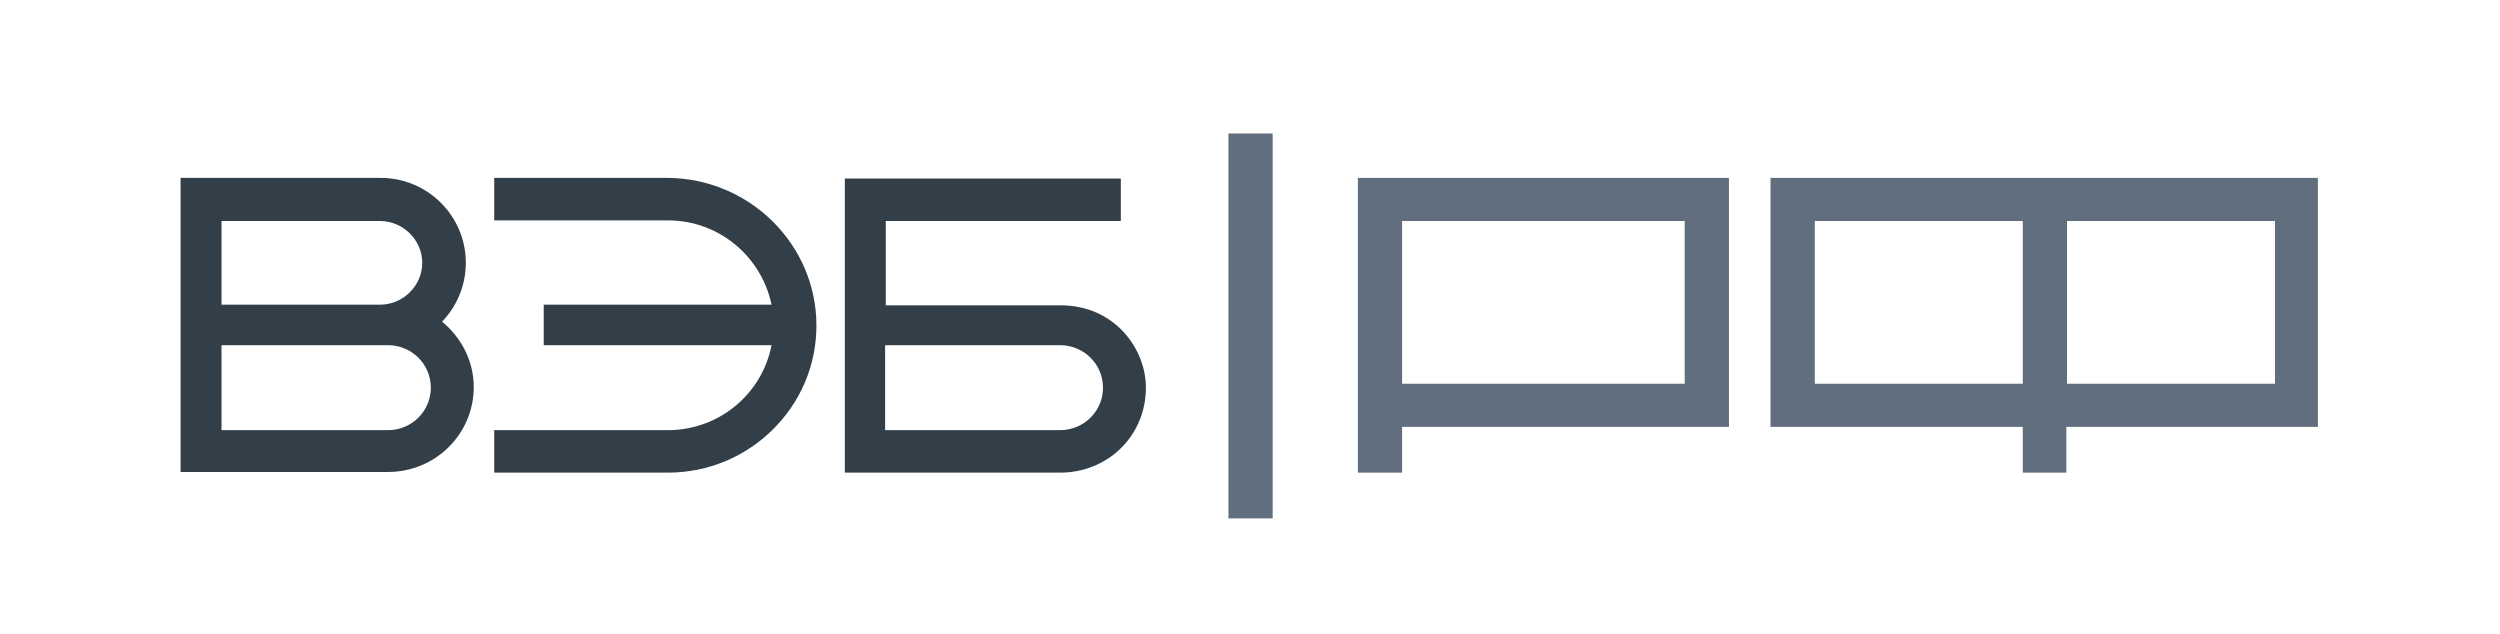
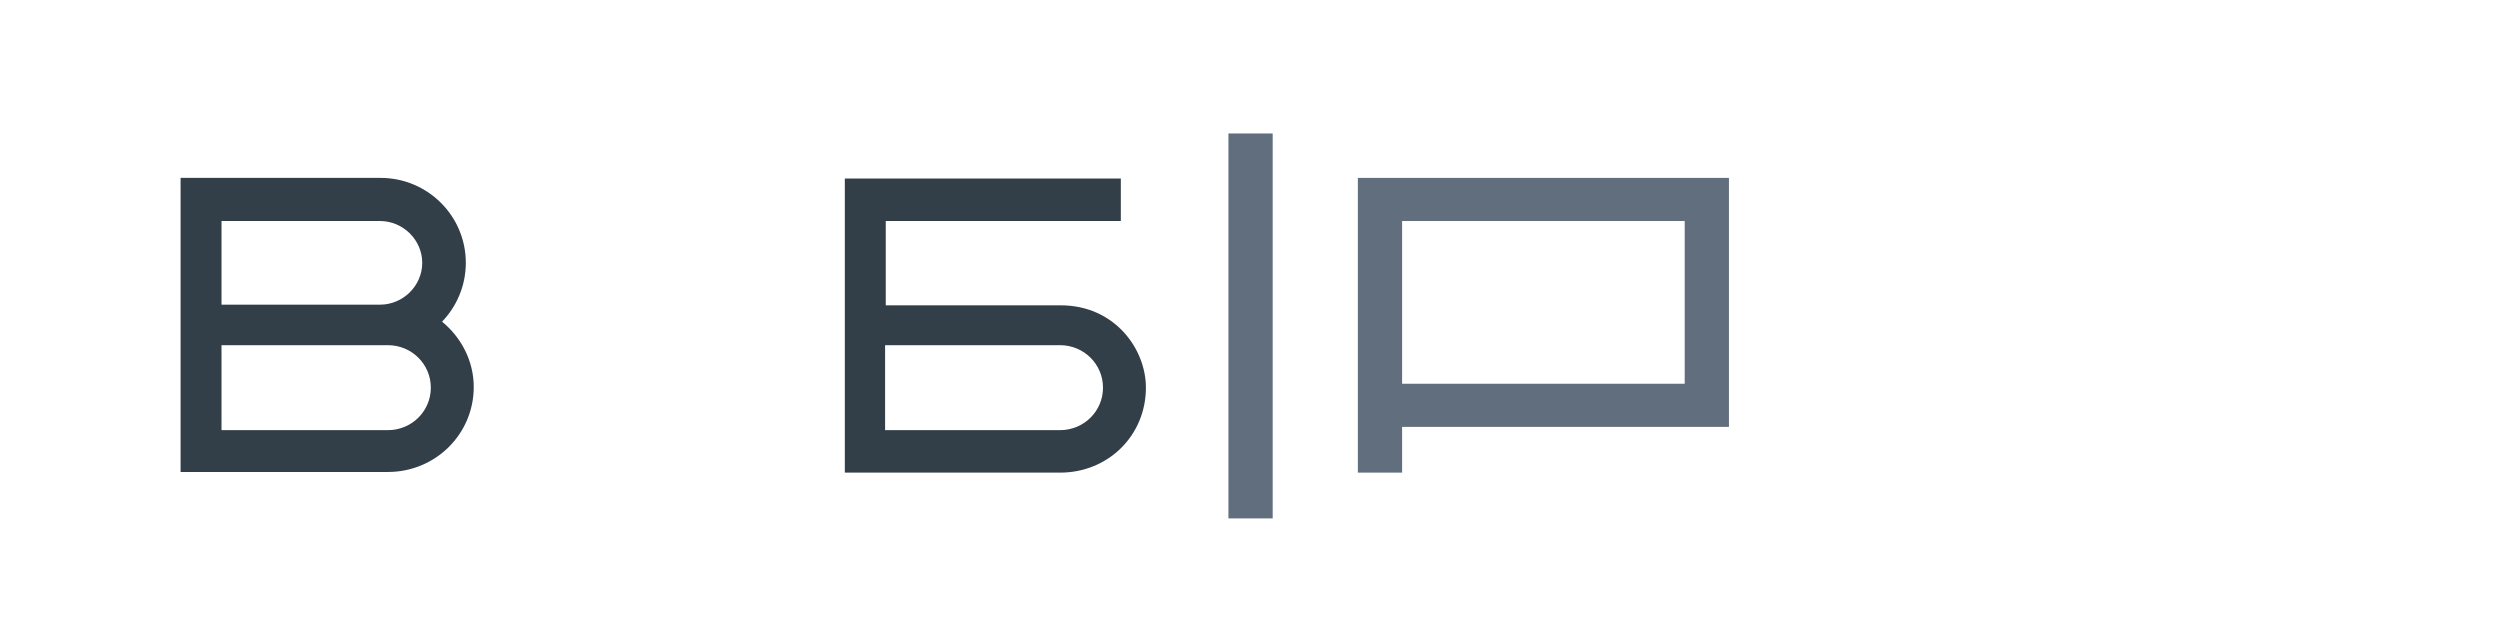
<svg xmlns="http://www.w3.org/2000/svg" width="201" height="51" viewBox="0 0 201 51" fill="none">
  <g clip-path="url(#clip0_644_4561)">
    <path d="M85.283 24.548H71.215V17.77H90.114V14.355H67.924V17.77V37.999H85.23C89.105 37.999 92.131 35.004 92.131 31.169C92.131 28.016 89.583 24.548 85.283 24.548ZM85.23 34.584H71.162V27.753H85.23C87.141 27.753 88.681 29.277 88.681 31.169C88.681 33.06 87.141 34.584 85.23 34.584Z" fill="#323E48" />
-     <path d="M65.641 26.177C65.641 29.435 64.314 32.377 62.137 34.531C59.961 36.686 56.988 37.999 53.697 37.999H39.735V34.584H53.697C57.837 34.584 61.288 31.642 62.031 27.753H43.716V24.496H62.031C61.235 20.66 57.837 17.718 53.697 17.718H39.735V14.303H53.697C60.279 14.355 65.641 19.662 65.641 26.177Z" fill="#323E48" />
    <path d="M35.541 25.862C36.709 24.653 37.452 22.972 37.452 21.133C37.452 17.35 34.373 14.303 30.604 14.303H14.519V37.947H31.188C35.01 37.947 38.089 34.899 38.089 31.116C38.089 29.014 37.081 27.123 35.541 25.862ZM30.551 17.77C32.409 17.77 33.948 19.294 33.948 21.133C33.948 22.972 32.409 24.496 30.551 24.496H17.81V17.77H30.551ZM31.188 34.584H17.81V27.753H31.188C33.099 27.753 34.639 29.277 34.639 31.169C34.639 33.06 33.099 34.584 31.188 34.584Z" fill="#323E48" />
    <path d="M109.172 37.999H112.729V34.321H139.007V14.303H109.172V37.999ZM112.729 17.77H135.45V30.853H112.729V17.77Z" fill="#616E7D" />
-     <path d="M142.404 34.321H162.63V37.999H166.134V34.321H186.36V14.303H142.351V34.321H142.404ZM166.187 17.77H182.909V30.853H166.187V17.77ZM145.908 17.77H162.63V30.853H145.908V17.77Z" fill="#616E7D" />
    <path d="M102.323 10.729H98.766V41.677H102.323V10.729Z" fill="#616E7D" />
  </g>
  <defs>
    <clipPath id="clip0_644_4561">
      <rect width="172" height="31" fill="white" transform="translate(14.519 10.729)" />
    </clipPath>
  </defs>
</svg>